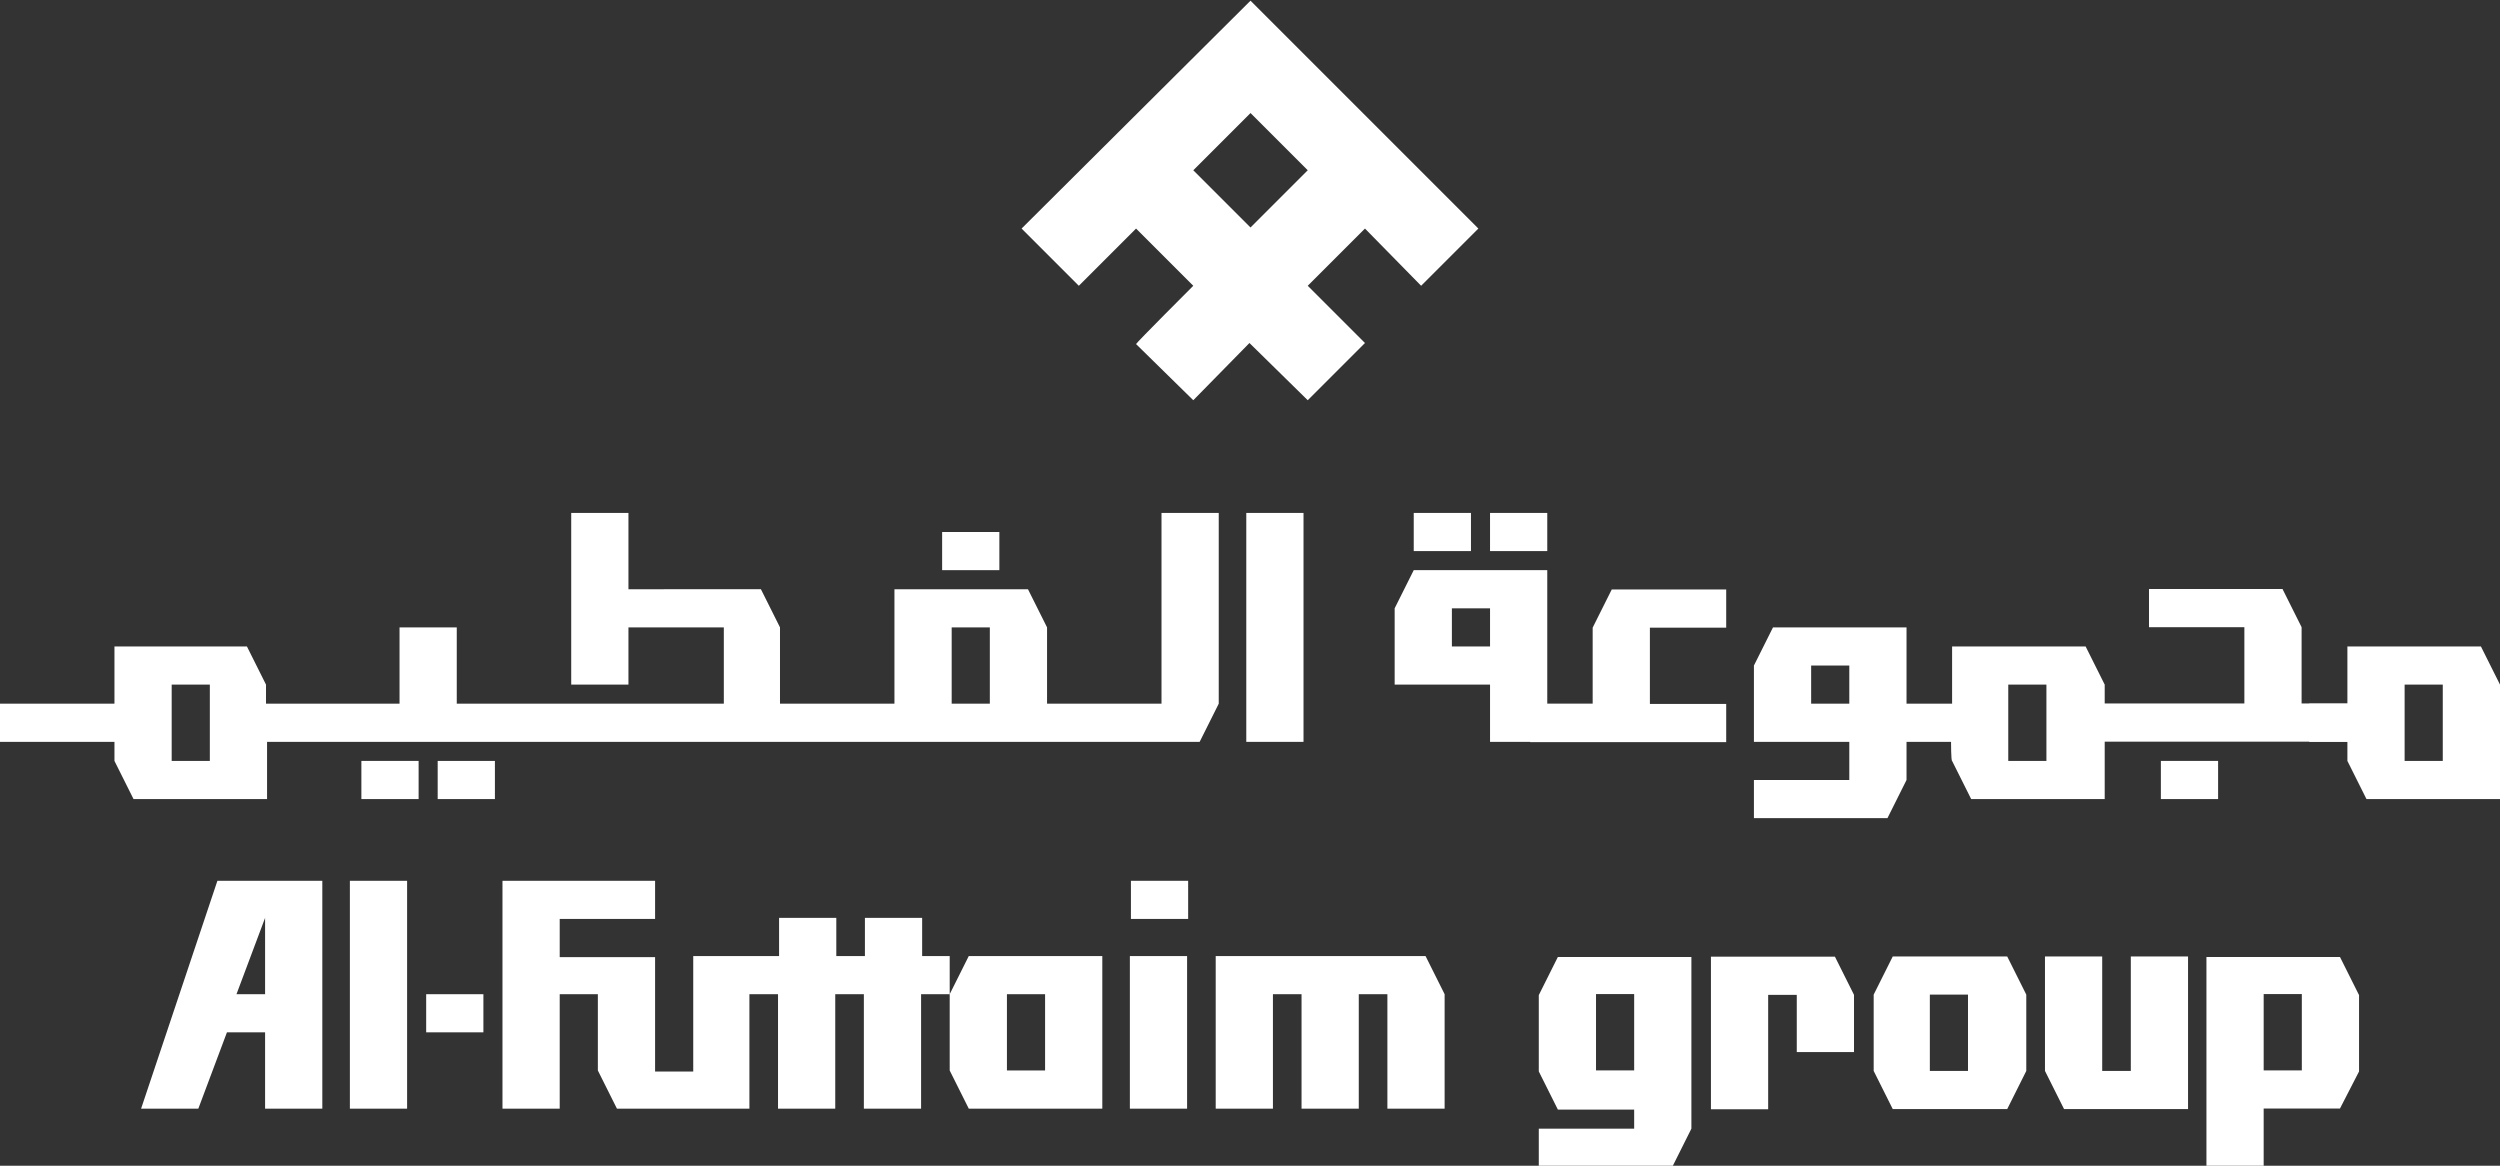
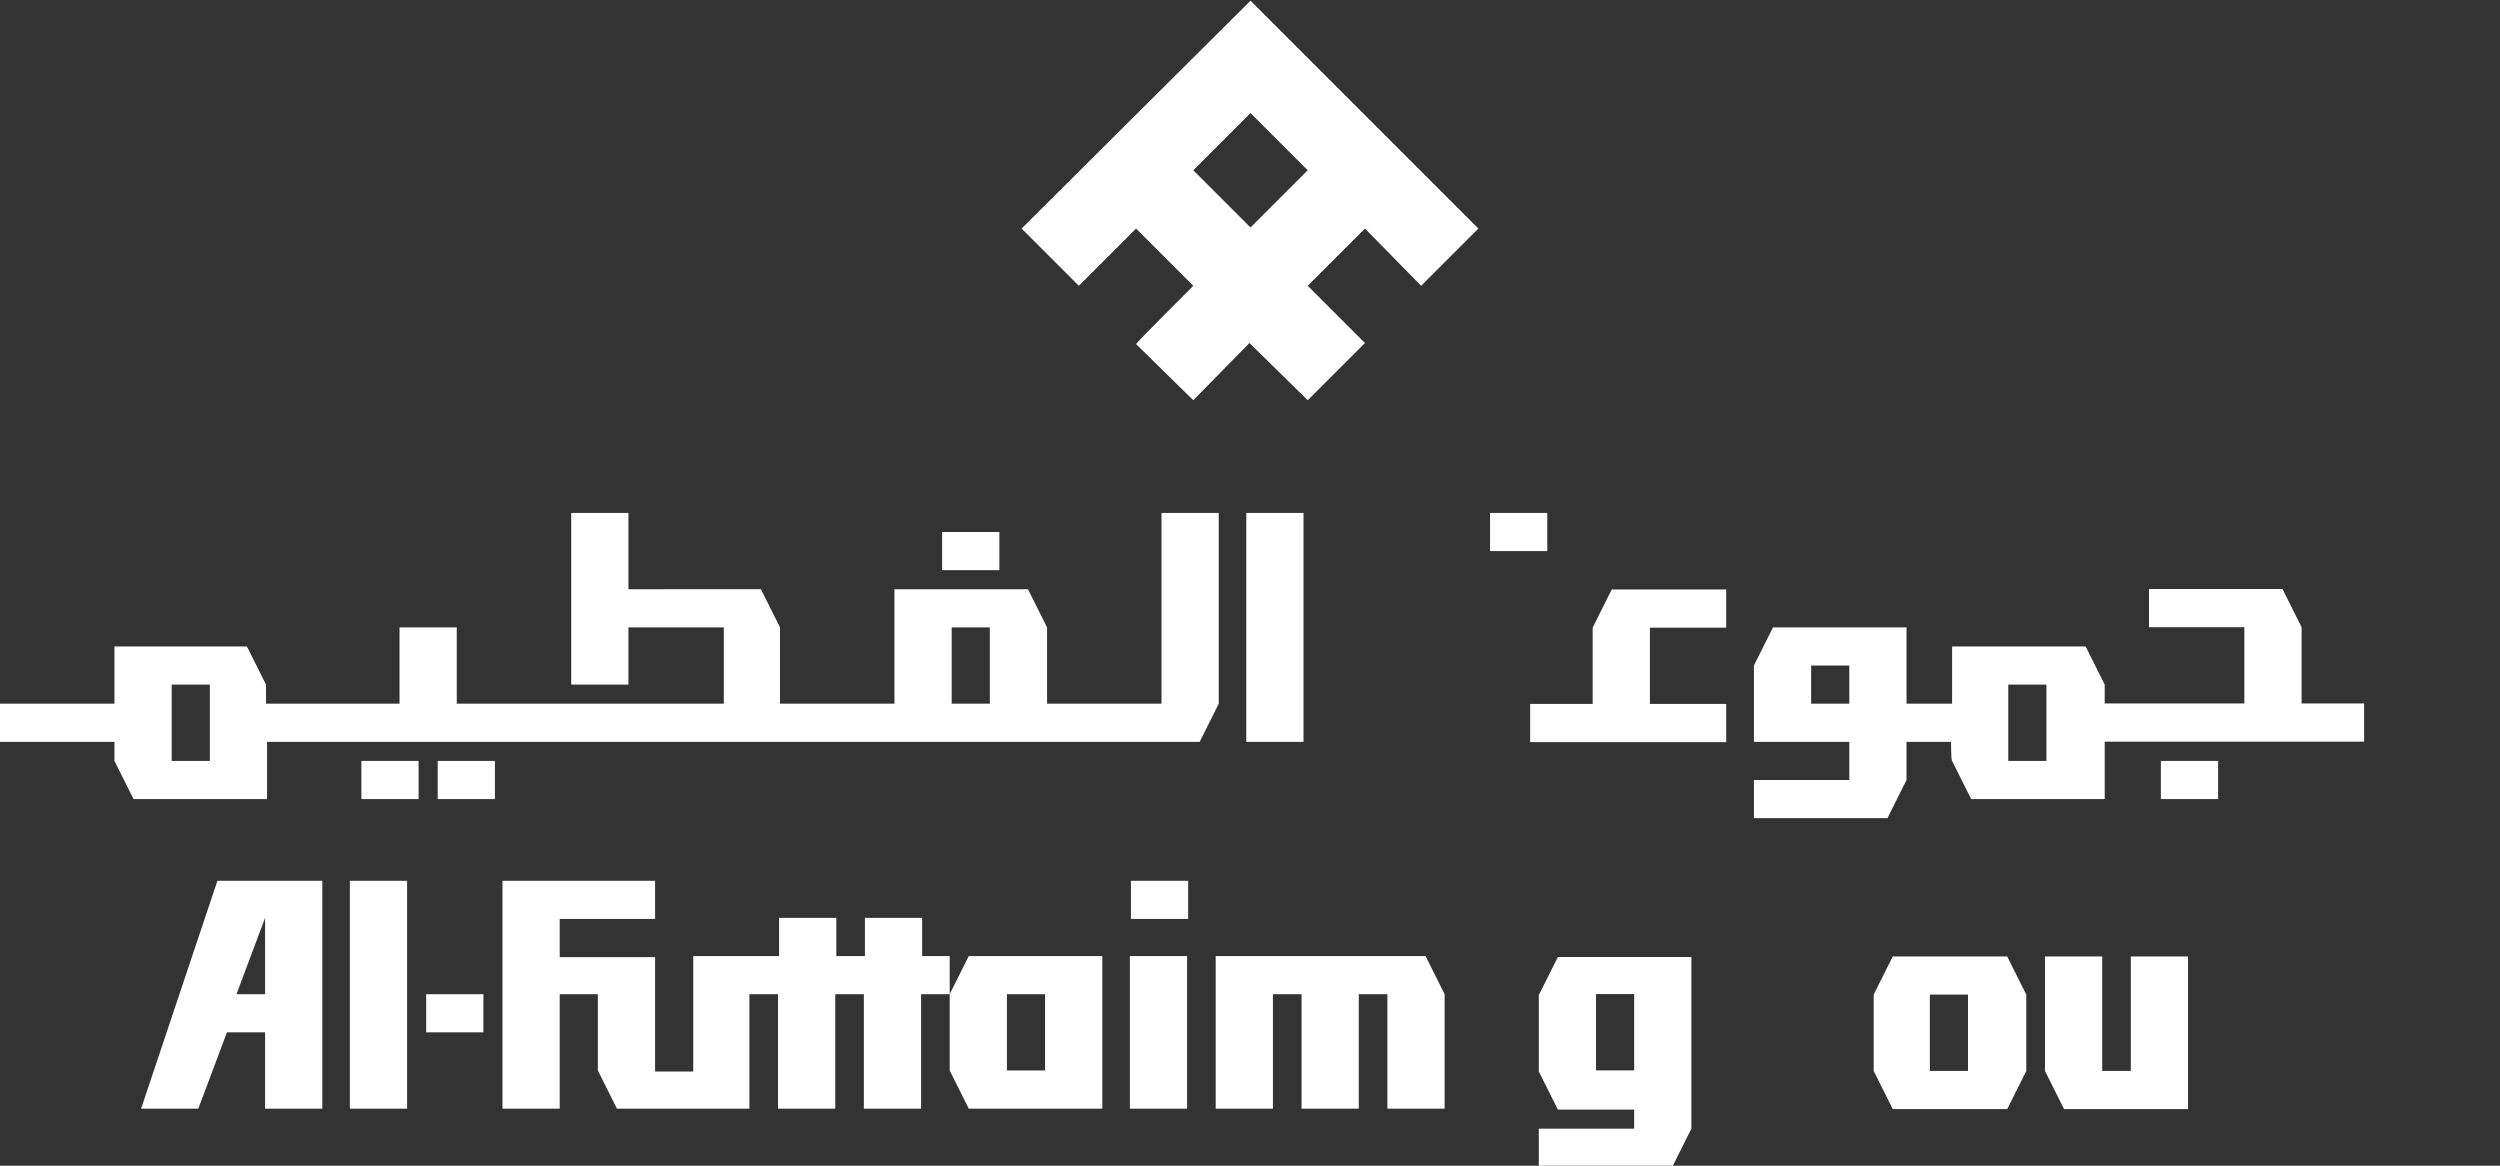
<svg xmlns="http://www.w3.org/2000/svg" xmlns:ns1="http://sodipodi.sourceforge.net/DTD/sodipodi-0.dtd" xmlns:ns2="http://www.inkscape.org/namespaces/inkscape" version="1.1" id="svg16790" x="0px" y="0px" viewBox="0 0 235.9 110" style="enable-background:new 0 0 235.9 110;" xml:space="preserve">
  <rect x="0" y="0" width="235.9" height="110" fill="#333333" stroke="none" />
  <style type="text/css">
	.st0{fill:#FFFFFF;}
</style>
  <ns1:namedview bordercolor="#666666" borderopacity="1.0" fit-margin-bottom="0" fit-margin-left="0" fit-margin-right="0" fit-margin-top="0" id="base" ns2:current-layer="layer1" ns2:cx="169.96064" ns2:cy="65.121943" ns2:document-units="px" ns2:pageopacity="0.0" ns2:pageshadow="2" ns2:window-height="737" ns2:window-maximized="1" ns2:window-width="1280" ns2:window-x="-4" ns2:window-y="-4" ns2:zoom="1.887305" pagecolor="#ffffff" showgrid="false">
	</ns1:namedview>
  <g id="g17348" transform="translate(46.714,20.312)">
    <path id="path17350" ns2:connector-curvature="0" class="st0" d="M42.9,69.9v3.6h-2.7v10.8h-5.4V73.5h-2.7v10.8h-5.4V73.5   h-2.7v10.8H11.5l-1.8-3.6v-7.2H6.1v10.8H0.7V62.8h14.4v3.6h-9v3.6h9v10.8h3.6V69.9h8.1v-3.6h5.4v3.6h2.7v-3.6h5.4l0,3.6H42.9z    M-1.1,73.5h-5.4v3.6h5.4C-1.1,77.1-1.1,73.5-1.1,73.5z M65.3,62.8H60v3.6h5.4V62.8z M65.3,84.3V69.9l-5.4,0v14.4   C60,84.3,65.3,84.3,65.3,84.3z M81.5,73.5v10.8h-5.4V73.5h-2.7v10.8H68V69.9h19.8l1.8,3.6v10.8h-5.4V73.5H81.5z M-8.3,62.8h-5.4   v21.5h5.4V62.8z M48.3,73.5h3.6v7.2h-3.6V73.5z M57.3,84.3V69.9H44.7l-1.8,3.6v7.2l1.8,3.6C44.7,84.3,57.3,84.3,57.3,84.3z    M-21.7,84.3h5.4V62.8h-9.9l-7.2,21.5h5.4l2.7-7.2h3.6V84.3z M-21.7,66.3v7.2h-2.7L-21.7,66.3z" />
  </g>
  <path id="path17352" ns2:connector-curvature="0" class="st0" d="M150.6,101h3.6v-7.2h-3.6V101z M159.6,90.3v16.2l-1.8,3.6  h-12.6v-3.6h9v-1.8h-7.2l-1.8-3.6v-7.2l1.8-3.6H159.6z" />
  <g id="g17354" transform="translate(73.744,17.273)">
-     <path id="path17356" ns2:connector-curvature="0" class="st0" d="M95.8,82v-5.4h-2.7v10.8h-5.4V73h11.7l1.8,3.6V82H95.8z" />
-   </g>
+     </g>
  <g id="g17358" transform="translate(76.8,15.453)">
    <path id="path17360" ns2:connector-curvature="0" class="st0" d="M101.8,89.2h10.8l1.8-3.6v-7.2l-1.8-3.6h-10.8l-1.8,3.6v7.2   L101.8,89.2z M105.3,78.4h3.6v7.2h-3.6C105.3,85.6,105.3,78.4,105.3,78.4z" />
  </g>
  <g id="g17362" transform="translate(82.264,15.453)">
    <path id="path17364" ns2:connector-curvature="0" class="st0" d="M112.5,89.2l-1.8-3.6V74.8h5.4v10.8h2.7V74.8h5.4v14.4H112.5   z" />
  </g>
-   <path id="path17366" ns2:connector-curvature="0" class="st0" d="M217.2,93.8h-3.6v7.2h3.6V93.8z M220.8,104.6h-7.2v5.4h-5.4  V90.3h12.6l1.8,3.6v7.2L220.8,104.6z" />
  <g id="g17368" transform="translate(56.298,43.566)">
    <path id="path17370" ns2:connector-curvature="0" class="st0" d="M61.7-22.1l5.4-5.4l-5.4-5.4l-5.4,5.4L61.7-22.1 M56.3-16.6   L50.9-22l-5.4,5.4L40.1-22l21.6-21.5L83.2-22l-5.4,5.4L72.5-22l-5.4,5.4l5.4,5.4l-5.4,5.4l-5.5-5.4l-5.3,5.4l-5.4-5.3   C50.9-11.2,56.3-16.6,56.3-16.6z" />
  </g>
  <path id="path17372" ns2:connector-curvature="0" class="st0" d="M117.6,70h5.4V48.4h-5.4V70z" />
  <path id="path17374" ns2:connector-curvature="0" class="st0" d="M94.3,50.2h-5.4v3.6h5.4V50.2z" />
  <path id="path17376" ns2:connector-curvature="0" class="st0" d="M93.4,66.4h-3.6v-7.2h3.6V66.4z M19.8,71.8h-3.6v-7.2h3.6  V71.8z M109.6,66.4H98.8v-7.2L97,55.6H84.4v10.8H73.6v-7.2l-1.8-3.6H59.3v-7.2h-5.4v16.2h5.4v-5.4h9v7.2H43.1v-7.2h-5.4v7.2H25.1  v-1.8L23.3,61H10.8v5.4H0V70h10.8v1.8l1.8,3.6h12.6V70l88,0l1.8-3.6v-18h-5.4L109.6,66.4L109.6,66.4z" />
  <path id="path17378" ns2:connector-curvature="0" class="st0" d="M41.3,75.4h5.4v-3.6h-5.4C41.3,71.8,41.3,75.4,41.3,75.4z" />
  <path id="path17380" ns2:connector-curvature="0" class="st0" d="M34.1,75.4h5.4v-3.6h-5.4V75.4z" />
-   <path id="path17382" ns2:connector-curvature="0" class="st0" d="M226.9,71.8h3.6v-7.2h-3.6V71.8z M221.5,70h-3.6v-3.6h3.6V61  h12.6l1.8,3.6v10.8h-12.6l-1.8-3.6C221.5,71.8,221.5,70,221.5,70z" />
  <path id="path17384" ns2:connector-curvature="0" class="st0" d="M189.5,71.8h3.6v-7.2h-3.6V71.8z M184.1,70H176v-3.6h8.2V61  h12.6l1.8,3.6v10.8h-12.6l-1.8-3.6C184.1,71.8,184.1,70,184.1,70z" />
  <path id="path17386" ns2:connector-curvature="0" class="st0" d="M170.9,66.4h3.6v-3.6h-3.6V66.4z M178.1,77.2h-12.6v-3.6h9V70  h-9v-7.2l1.8-3.6h12.6v14.4L178.1,77.2z" />
-   <path id="path17388" ns2:connector-curvature="0" class="st0" d="M137,61h3.6v-3.6H137V61z M140.6,64.6h-9v-7.2l1.8-3.6H146  v12.6h4.5V70h-9.9L140.6,64.6L140.6,64.6z" />
  <path id="path17390" ns2:connector-curvature="0" class="st0" d="M203.9,75.4h5.4v-3.6h-5.4V75.4z" />
  <g id="g17392" transform="translate(89.879,28.381)">
    <path id="path17394" ns2:connector-curvature="0" class="st0" d="M127.3,38v-7.2l-1.8-3.6h-12.6v3.6h9V38h-17.4v3.6h28.7V38   H127.3z" />
  </g>
  <g id="g17396" transform="translate(71.484,32.025)">
    <path id="path17398" ns2:connector-curvature="0" class="st0" d="M91.4,23.6H80.6l-1.8,3.6v7.2h-5.9V38h18.5v-3.6h-7.2v-7.2   h7.2V23.6z" />
  </g>
-   <path id="path17400" ns2:connector-curvature="0" class="st0" d="M133.4,52h5.4v-3.6h-5.4V52z" />
  <path id="path17402" ns2:connector-curvature="0" class="st0" d="M140.6,52h5.4v-3.6h-5.4V52z" />
</svg>